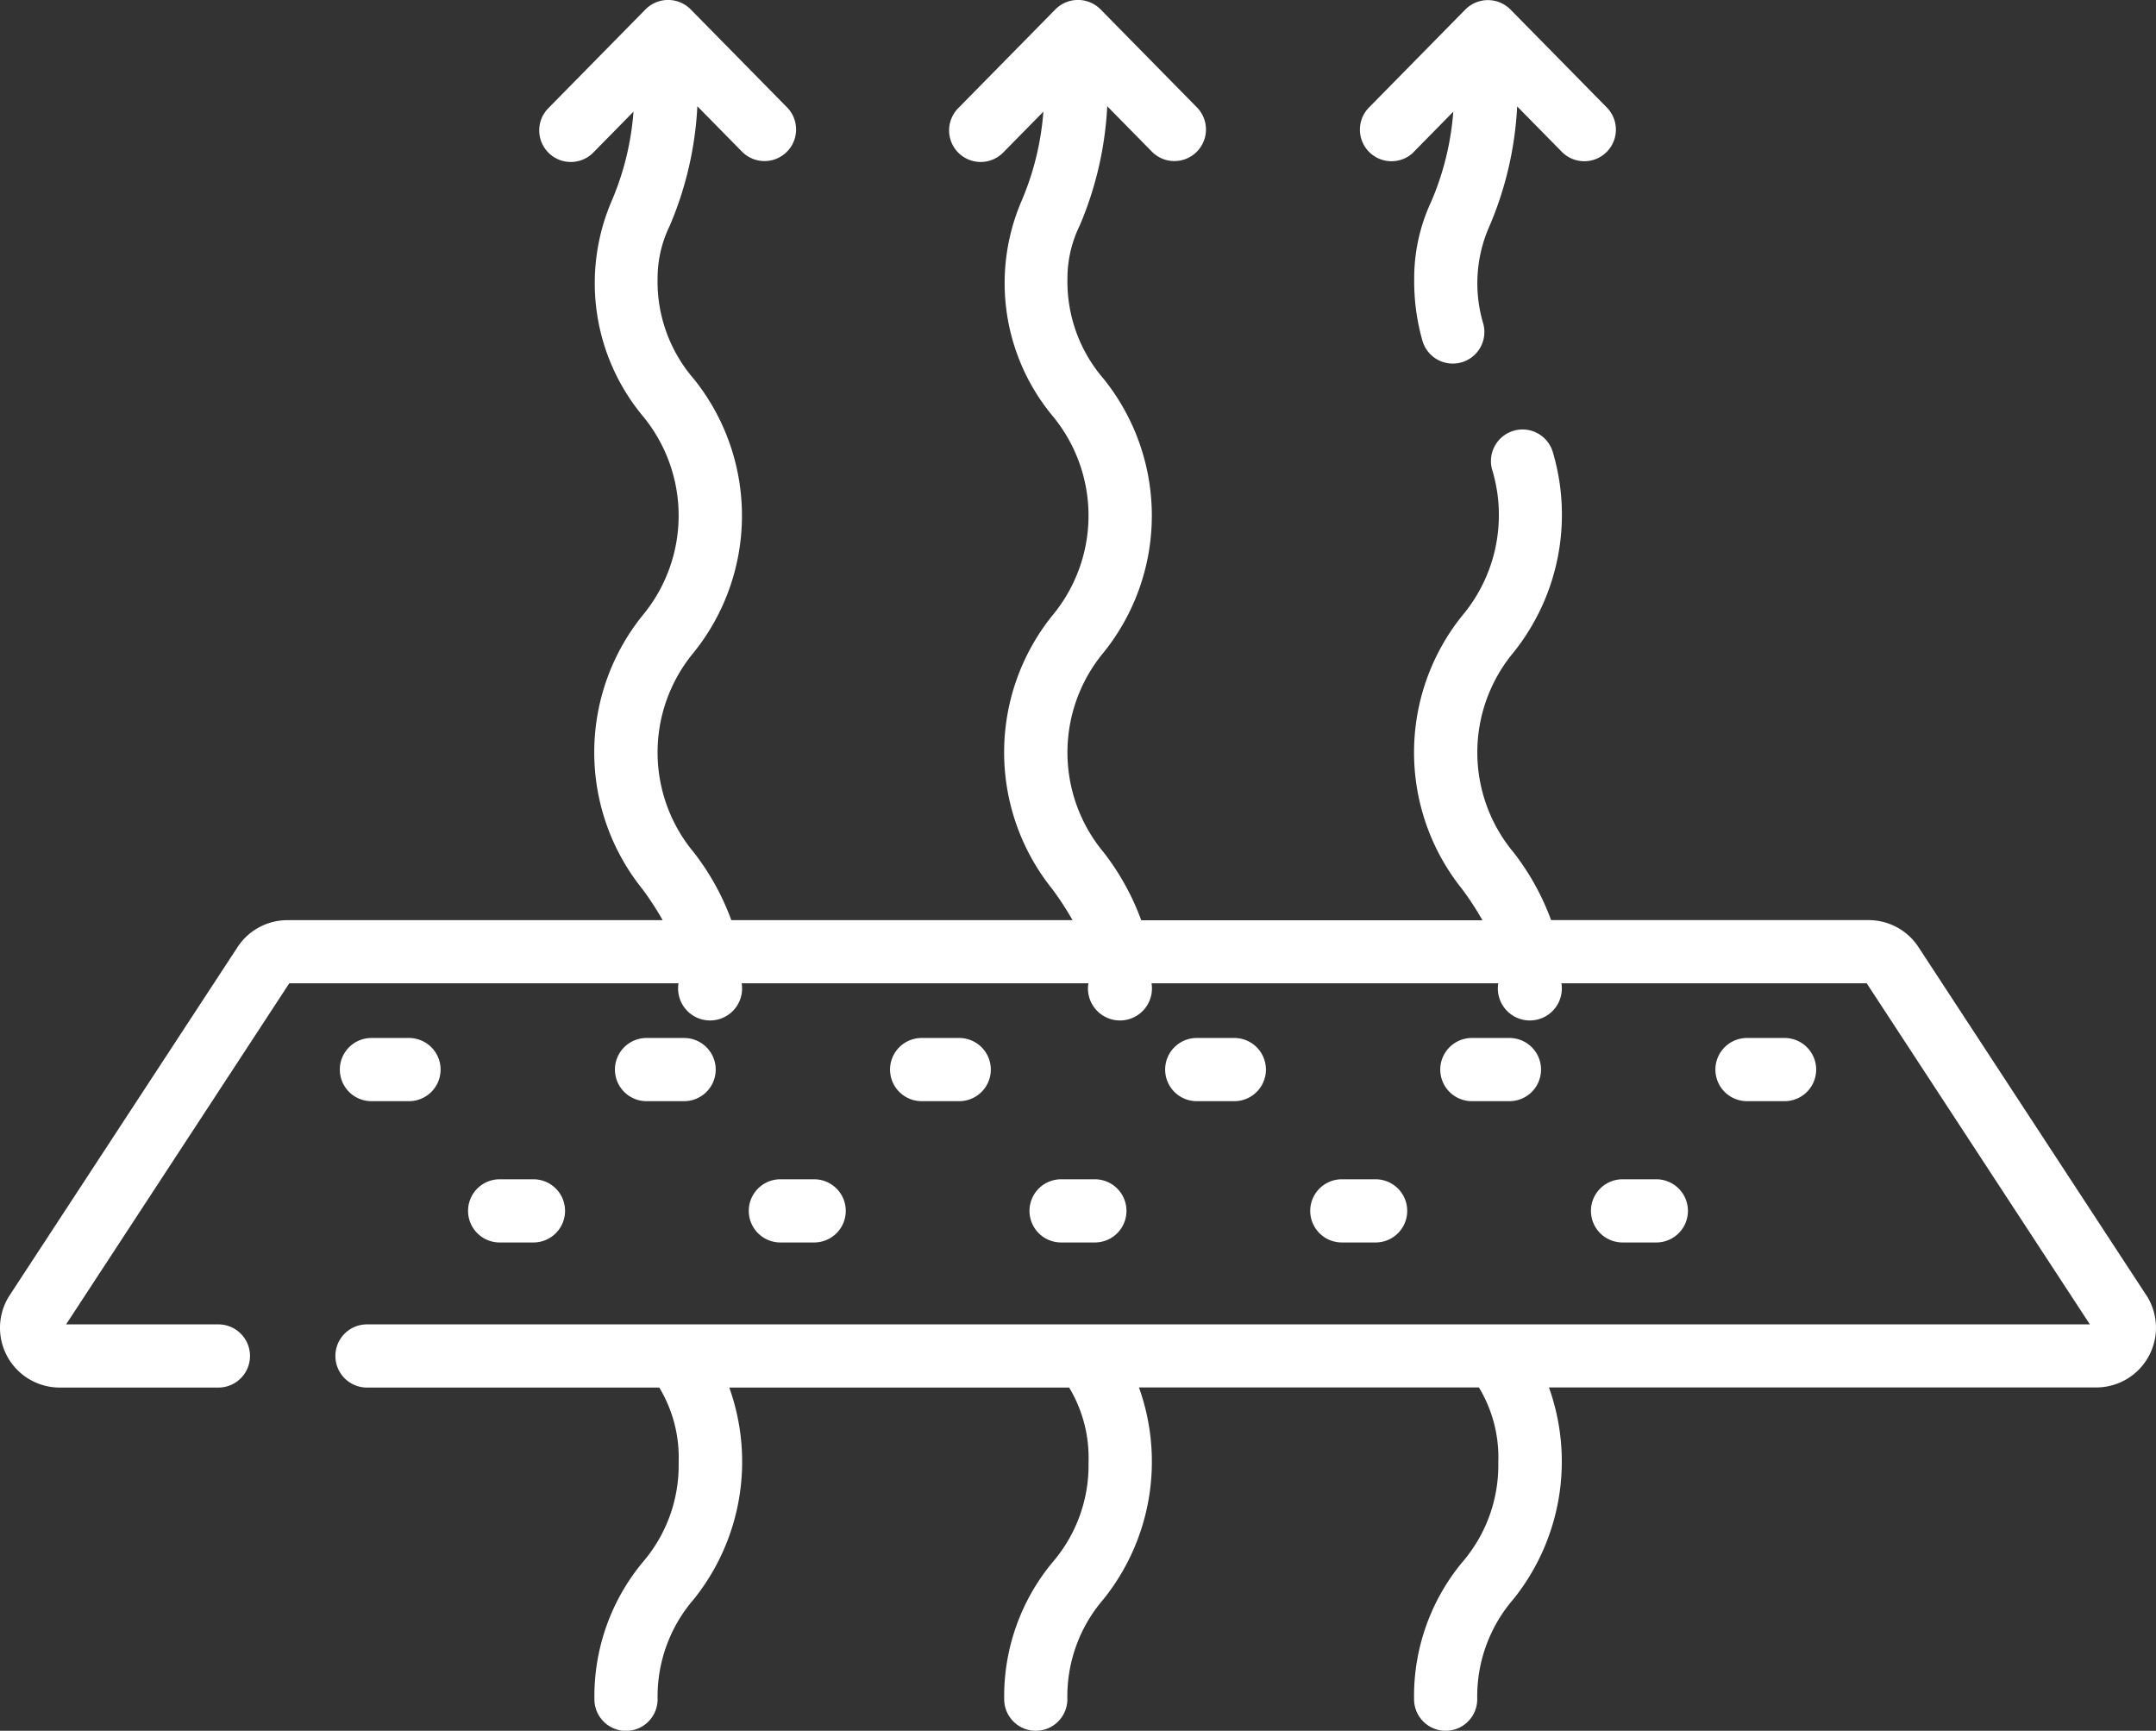
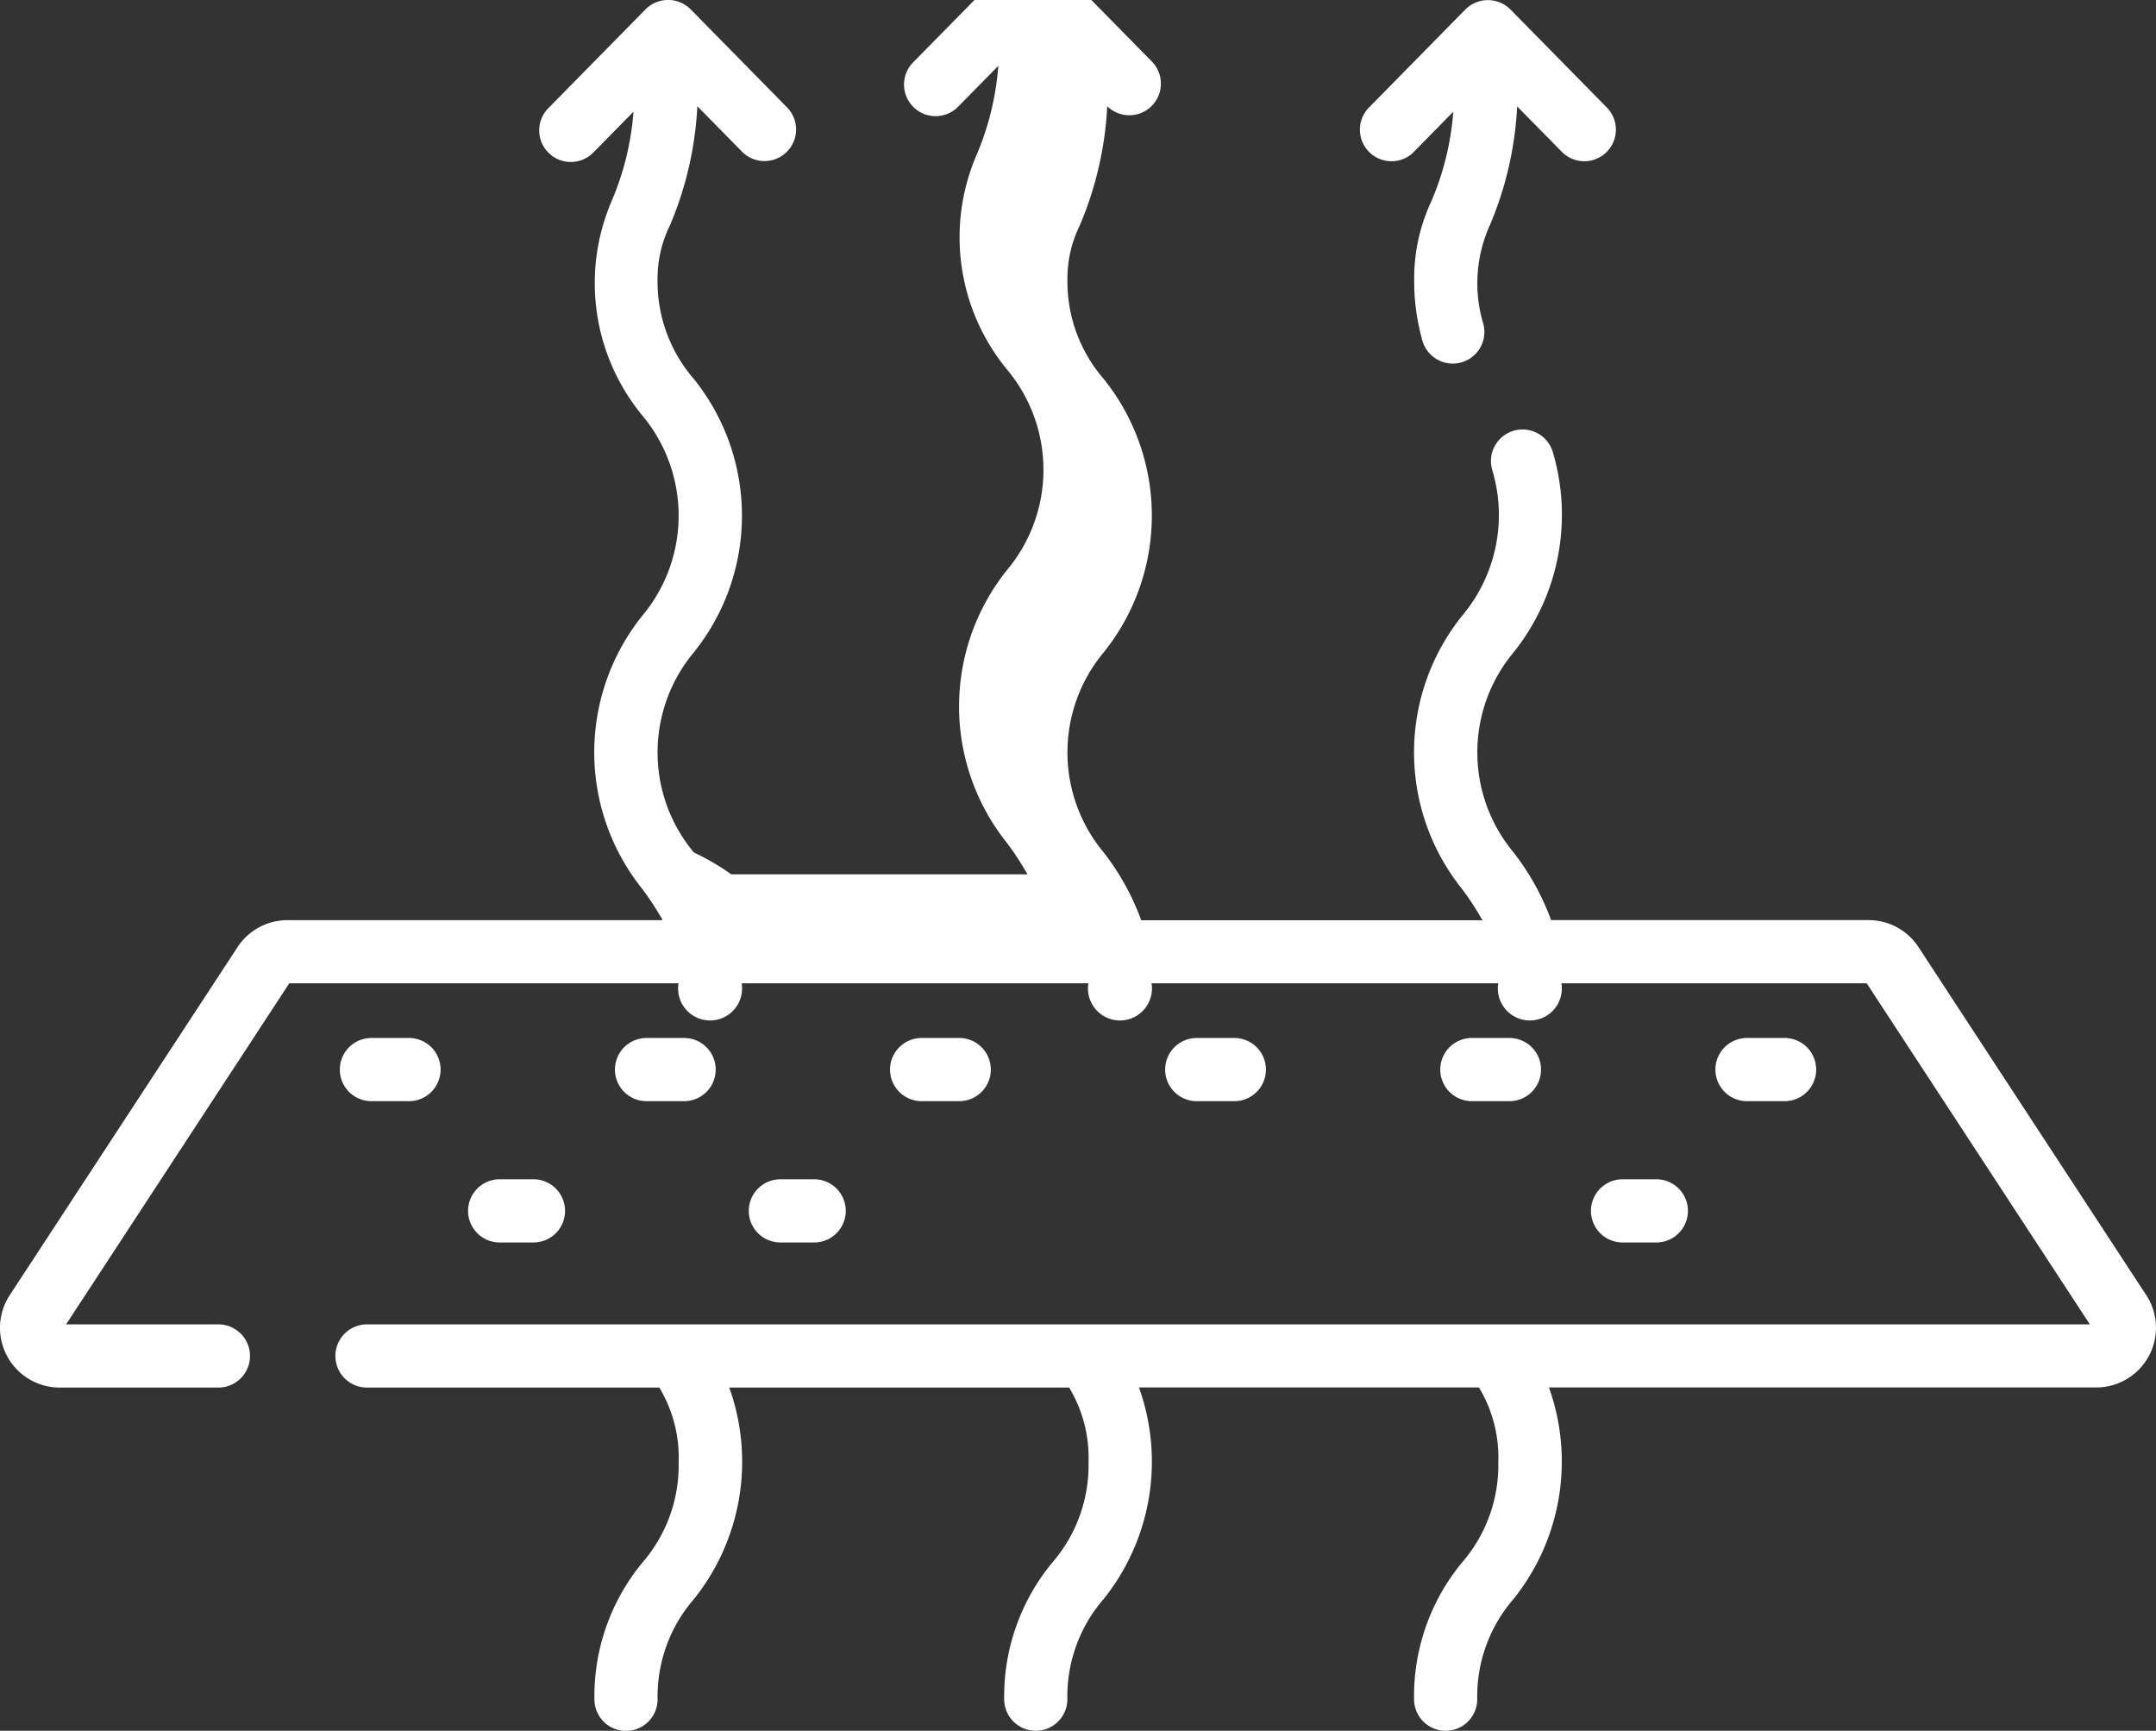
<svg xmlns="http://www.w3.org/2000/svg" viewBox="0 0 79.654 63.938" height="63.938" width="79.654">
  <rect x="0" y="0" width="79.654" height="63.938" fill="#333333" stroke="none" />
  <g transform="translate(0 0)" id="breathable_5414204">
    <g transform="translate(0 0)" data-name="Group 2755" id="Group_2755">
-       <path fill="#fff" transform="translate(0 -50.509)" d="M79.293,98.353,70.881,85.5a2.2,2.2,0,0,0-1.845-1H57.306A9.242,9.242,0,0,0,55.92,82a5.768,5.768,0,0,1,0-7.392,8.134,8.134,0,0,0,1.458-7.368,1.167,1.167,0,1,0-2.236.666,5.778,5.778,0,0,1-1.122,5.349,8.061,8.061,0,0,0,0,10.1,11.154,11.154,0,0,1,.75,1.15H42.163A9.241,9.241,0,0,0,40.777,82a5.768,5.768,0,0,1,0-7.392,8.062,8.062,0,0,0,0-10.1,5.491,5.491,0,0,1-1.34-3.7,4.436,4.436,0,0,1,.452-1.964,12.868,12.868,0,0,0,1.018-4.41l1.665,1.693a1.167,1.167,0,0,0,1.664-1.636l-3.578-3.638a1.174,1.174,0,0,0-1.664,0l-3.578,3.638a1.167,1.167,0,1,0,1.664,1.636l1.468-1.493a10.354,10.354,0,0,1-.818,3.326,7.683,7.683,0,0,0,1.146,7.9,5.769,5.769,0,0,1,0,7.392,8.06,8.06,0,0,0,0,10.1,11.182,11.182,0,0,1,.75,1.15H27.019A9.241,9.241,0,0,0,25.634,82a5.768,5.768,0,0,1,0-7.392,8.062,8.062,0,0,0,0-10.1,5.491,5.491,0,0,1-1.34-3.7,4.435,4.435,0,0,1,.452-1.964,12.868,12.868,0,0,0,1.018-4.41l1.665,1.693a1.167,1.167,0,0,0,1.664-1.636l-3.578-3.638a1.174,1.174,0,0,0-1.664,0l-3.578,3.638a1.167,1.167,0,1,0,1.664,1.636l1.468-1.493a10.355,10.355,0,0,1-.818,3.326,7.683,7.683,0,0,0,1.146,7.9,5.769,5.769,0,0,1,0,7.392,8.06,8.06,0,0,0,0,10.1,11.183,11.183,0,0,1,.75,1.15H10.618a2.2,2.2,0,0,0-1.845,1L.36,98.354a2.206,2.206,0,0,0,1.845,3.414H8.069a1.167,1.167,0,0,0,0-2.334H2.442l8.245-12.6H25.068a1.182,1.182,0,1,0,2.333,0h12.81a1.182,1.182,0,1,0,2.333,0h12.81a1.182,1.182,0,1,0,2.333,0H68.966l8.245,12.6H13.558a1.167,1.167,0,0,0,0,2.334h10.8a5.015,5.015,0,0,1,.715,2.767,5.49,5.49,0,0,1-1.34,3.7,7.749,7.749,0,0,0-1.772,5.049,1.167,1.167,0,1,0,2.334,0,5.491,5.491,0,0,1,1.34-3.7,8.117,8.117,0,0,0,1.308-7.816H39.5a5.028,5.028,0,0,1,.716,2.767,5.49,5.49,0,0,1-1.34,3.7A7.749,7.749,0,0,0,37.1,113.28a1.167,1.167,0,0,0,2.334,0,5.491,5.491,0,0,1,1.34-3.7,8.115,8.115,0,0,0,1.305-7.816h12.56a4.991,4.991,0,0,1,.716,2.767,5.49,5.49,0,0,1-1.34,3.7,7.749,7.749,0,0,0-1.772,5.049,1.167,1.167,0,1,0,2.334,0,5.49,5.49,0,0,1,1.34-3.7,8.12,8.12,0,0,0,1.309-7.816H77.448a2.207,2.207,0,0,0,1.845-3.415Z" data-name="Path 3304" id="Path_3304" />
+       <path fill="#fff" transform="translate(0 -50.509)" d="M79.293,98.353,70.881,85.5a2.2,2.2,0,0,0-1.845-1H57.306A9.242,9.242,0,0,0,55.92,82a5.768,5.768,0,0,1,0-7.392,8.134,8.134,0,0,0,1.458-7.368,1.167,1.167,0,1,0-2.236.666,5.778,5.778,0,0,1-1.122,5.349,8.061,8.061,0,0,0,0,10.1,11.154,11.154,0,0,1,.75,1.15H42.163A9.241,9.241,0,0,0,40.777,82a5.768,5.768,0,0,1,0-7.392,8.062,8.062,0,0,0,0-10.1,5.491,5.491,0,0,1-1.34-3.7,4.436,4.436,0,0,1,.452-1.964,12.868,12.868,0,0,0,1.018-4.41a1.167,1.167,0,0,0,1.664-1.636l-3.578-3.638a1.174,1.174,0,0,0-1.664,0l-3.578,3.638a1.167,1.167,0,1,0,1.664,1.636l1.468-1.493a10.354,10.354,0,0,1-.818,3.326,7.683,7.683,0,0,0,1.146,7.9,5.769,5.769,0,0,1,0,7.392,8.06,8.06,0,0,0,0,10.1,11.182,11.182,0,0,1,.75,1.15H27.019A9.241,9.241,0,0,0,25.634,82a5.768,5.768,0,0,1,0-7.392,8.062,8.062,0,0,0,0-10.1,5.491,5.491,0,0,1-1.34-3.7,4.435,4.435,0,0,1,.452-1.964,12.868,12.868,0,0,0,1.018-4.41l1.665,1.693a1.167,1.167,0,0,0,1.664-1.636l-3.578-3.638a1.174,1.174,0,0,0-1.664,0l-3.578,3.638a1.167,1.167,0,1,0,1.664,1.636l1.468-1.493a10.355,10.355,0,0,1-.818,3.326,7.683,7.683,0,0,0,1.146,7.9,5.769,5.769,0,0,1,0,7.392,8.06,8.06,0,0,0,0,10.1,11.183,11.183,0,0,1,.75,1.15H10.618a2.2,2.2,0,0,0-1.845,1L.36,98.354a2.206,2.206,0,0,0,1.845,3.414H8.069a1.167,1.167,0,0,0,0-2.334H2.442l8.245-12.6H25.068a1.182,1.182,0,1,0,2.333,0h12.81a1.182,1.182,0,1,0,2.333,0h12.81a1.182,1.182,0,1,0,2.333,0H68.966l8.245,12.6H13.558a1.167,1.167,0,0,0,0,2.334h10.8a5.015,5.015,0,0,1,.715,2.767,5.49,5.49,0,0,1-1.34,3.7,7.749,7.749,0,0,0-1.772,5.049,1.167,1.167,0,1,0,2.334,0,5.491,5.491,0,0,1,1.34-3.7,8.117,8.117,0,0,0,1.308-7.816H39.5a5.028,5.028,0,0,1,.716,2.767,5.49,5.49,0,0,1-1.34,3.7A7.749,7.749,0,0,0,37.1,113.28a1.167,1.167,0,0,0,2.334,0,5.491,5.491,0,0,1,1.34-3.7,8.115,8.115,0,0,0,1.305-7.816h12.56a4.991,4.991,0,0,1,.716,2.767,5.49,5.49,0,0,1-1.34,3.7,7.749,7.749,0,0,0-1.772,5.049,1.167,1.167,0,1,0,2.334,0,5.49,5.49,0,0,1,1.34-3.7,8.12,8.12,0,0,0,1.309-7.816H77.448a2.207,2.207,0,0,0,1.845-3.415Z" data-name="Path 3304" id="Path_3304" />
      <path fill="#fff" transform="translate(-93.917 -286.971)" d="M113.626,332.87a1.167,1.167,0,0,0,0-2.334h-1.249a1.167,1.167,0,0,0,0,2.334Z" data-name="Path 3305" id="Path_3305" />
      <path fill="#fff" transform="translate(-150.212 -286.971)" d="M180.292,332.87a1.167,1.167,0,0,0,0-2.334h-1.249a1.167,1.167,0,0,0,0,2.334Z" data-name="Path 3306" id="Path_3306" />
-       <path fill="#fff" transform="translate(-206.506 -286.971)" d="M246.957,332.87a1.167,1.167,0,0,0,0-2.334h-1.249a1.167,1.167,0,0,0,0,2.334Z" data-name="Path 3307" id="Path_3307" />
-       <path fill="#fff" transform="translate(-262.799 -286.971)" d="M313.622,332.87a1.167,1.167,0,0,0,0-2.334h-1.249a1.167,1.167,0,0,0,0,2.334Z" data-name="Path 3308" id="Path_3308" />
      <path fill="#fff" transform="translate(-319.092 -286.971)" d="M380.286,332.87a1.167,1.167,0,0,0,0-2.334h-1.249a1.167,1.167,0,0,0,0,2.334Z" data-name="Path 3309" id="Path_3309" />
      <path fill="#fff" transform="translate(-68.2 -258.621)" d="M81.922,299.3h1.389a1.167,1.167,0,0,0,0-2.334H81.922A1.167,1.167,0,0,0,81.922,299.3Z" data-name="Path 3310" id="Path_3310" />
      <path fill="#fff" transform="translate(-123.37 -258.621)" d="M148.645,299.3a1.167,1.167,0,0,0,0-2.334h-1.389a1.167,1.167,0,0,0,0,2.334Z" data-name="Path 3311" id="Path_3311" />
      <path fill="#fff" transform="translate(-178.54 -258.621)" d="M213.979,299.3a1.167,1.167,0,0,0,0-2.334H212.59a1.167,1.167,0,0,0,0,2.334Z" data-name="Path 3312" id="Path_3312" />
      <path fill="#fff" transform="translate(-233.71 -258.621)" d="M279.313,299.3a1.167,1.167,0,0,0,0-2.334h-1.389a1.167,1.167,0,0,0,0,2.334Z" data-name="Path 3313" id="Path_3313" />
      <path fill="#fff" transform="translate(-288.879 -258.621)" d="M344.646,299.3a1.167,1.167,0,0,0,0-2.334h-1.389a1.167,1.167,0,0,0,0,2.334Z" data-name="Path 3314" id="Path_3314" />
      <path fill="#fff" transform="translate(-344.048 -258.621)" d="M409.98,299.3a1.167,1.167,0,0,0,0-2.334h-1.389a1.167,1.167,0,0,0,0,2.334Z" data-name="Path 3315" id="Path_3315" />
      <path fill="#fff" transform="translate(-272.612 -50.509)" d="M324.836,56.129l1.468-1.493a10.355,10.355,0,0,1-.818,3.326,6.692,6.692,0,0,0-.626,2.847,8.036,8.036,0,0,0,.308,2.3,1.167,1.167,0,0,0,2.239-.659,5.2,5.2,0,0,1,.239-3.6,12.872,12.872,0,0,0,1.018-4.41l1.665,1.693a1.167,1.167,0,0,0,1.664-1.636l-3.578-3.638a1.174,1.174,0,0,0-1.664,0l-3.578,3.638a1.167,1.167,0,0,0,1.664,1.636Z" data-name="Path 3316" id="Path_3316" />
    </g>
  </g>
</svg>